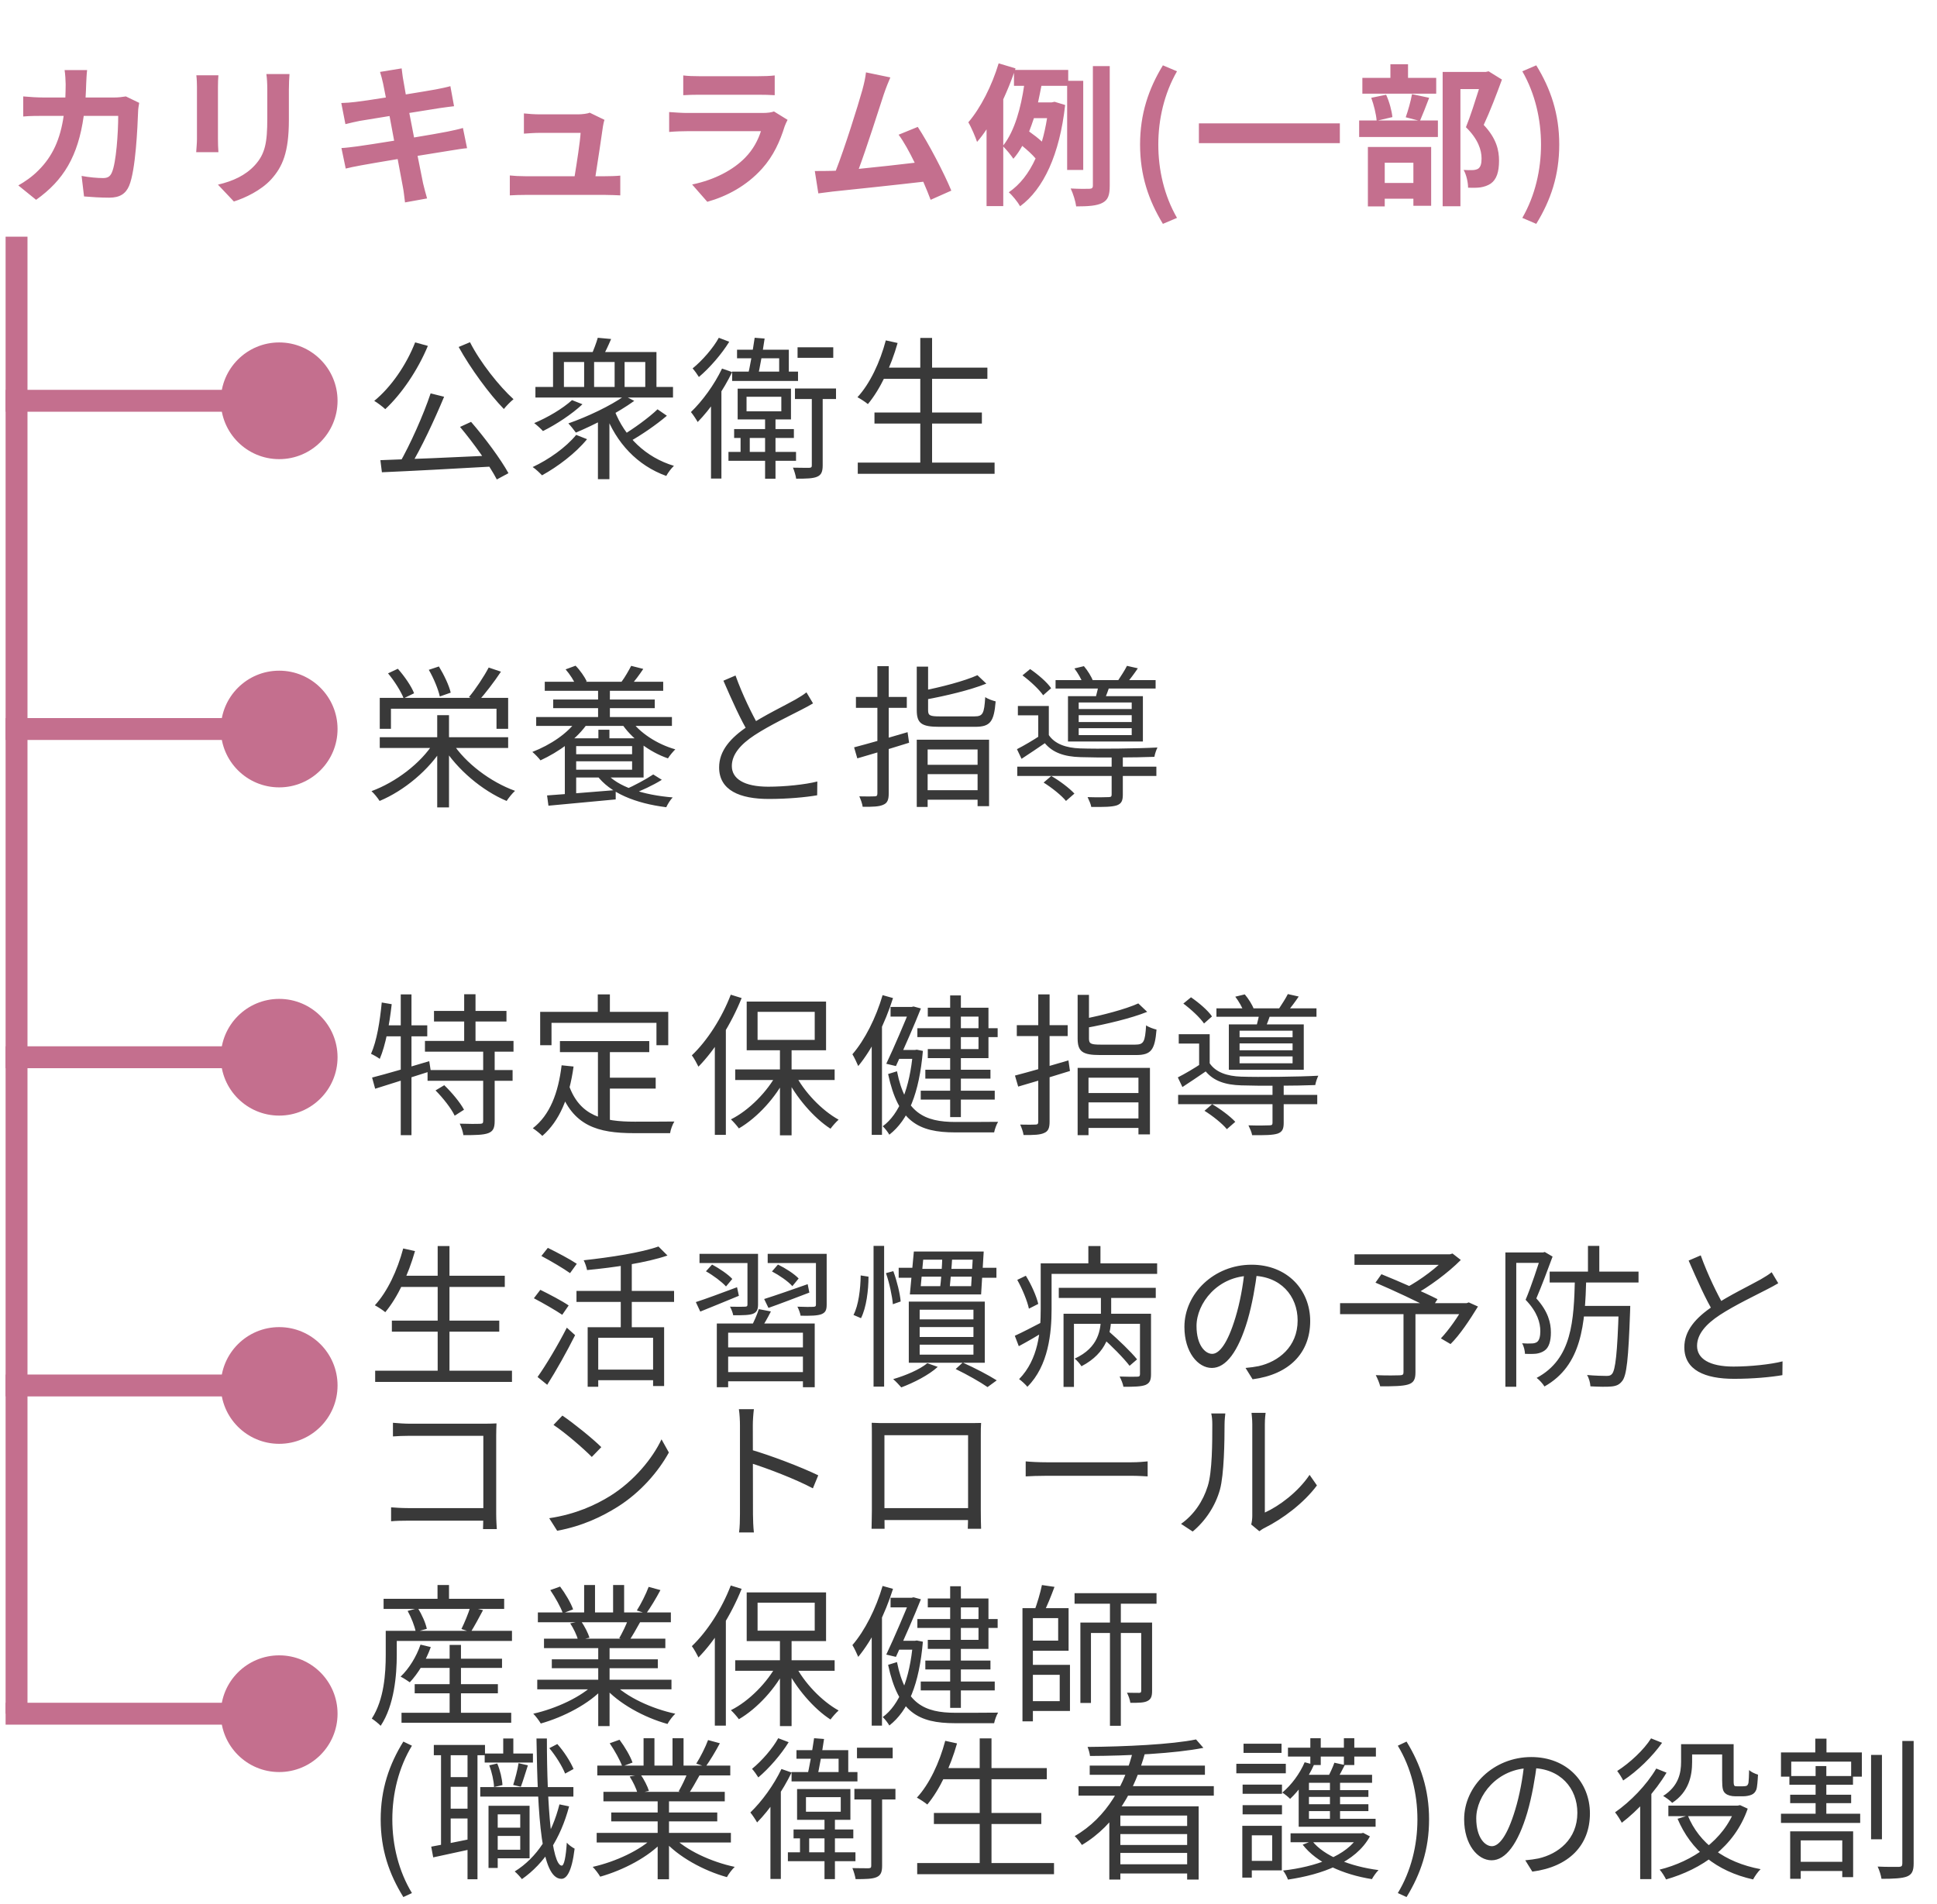
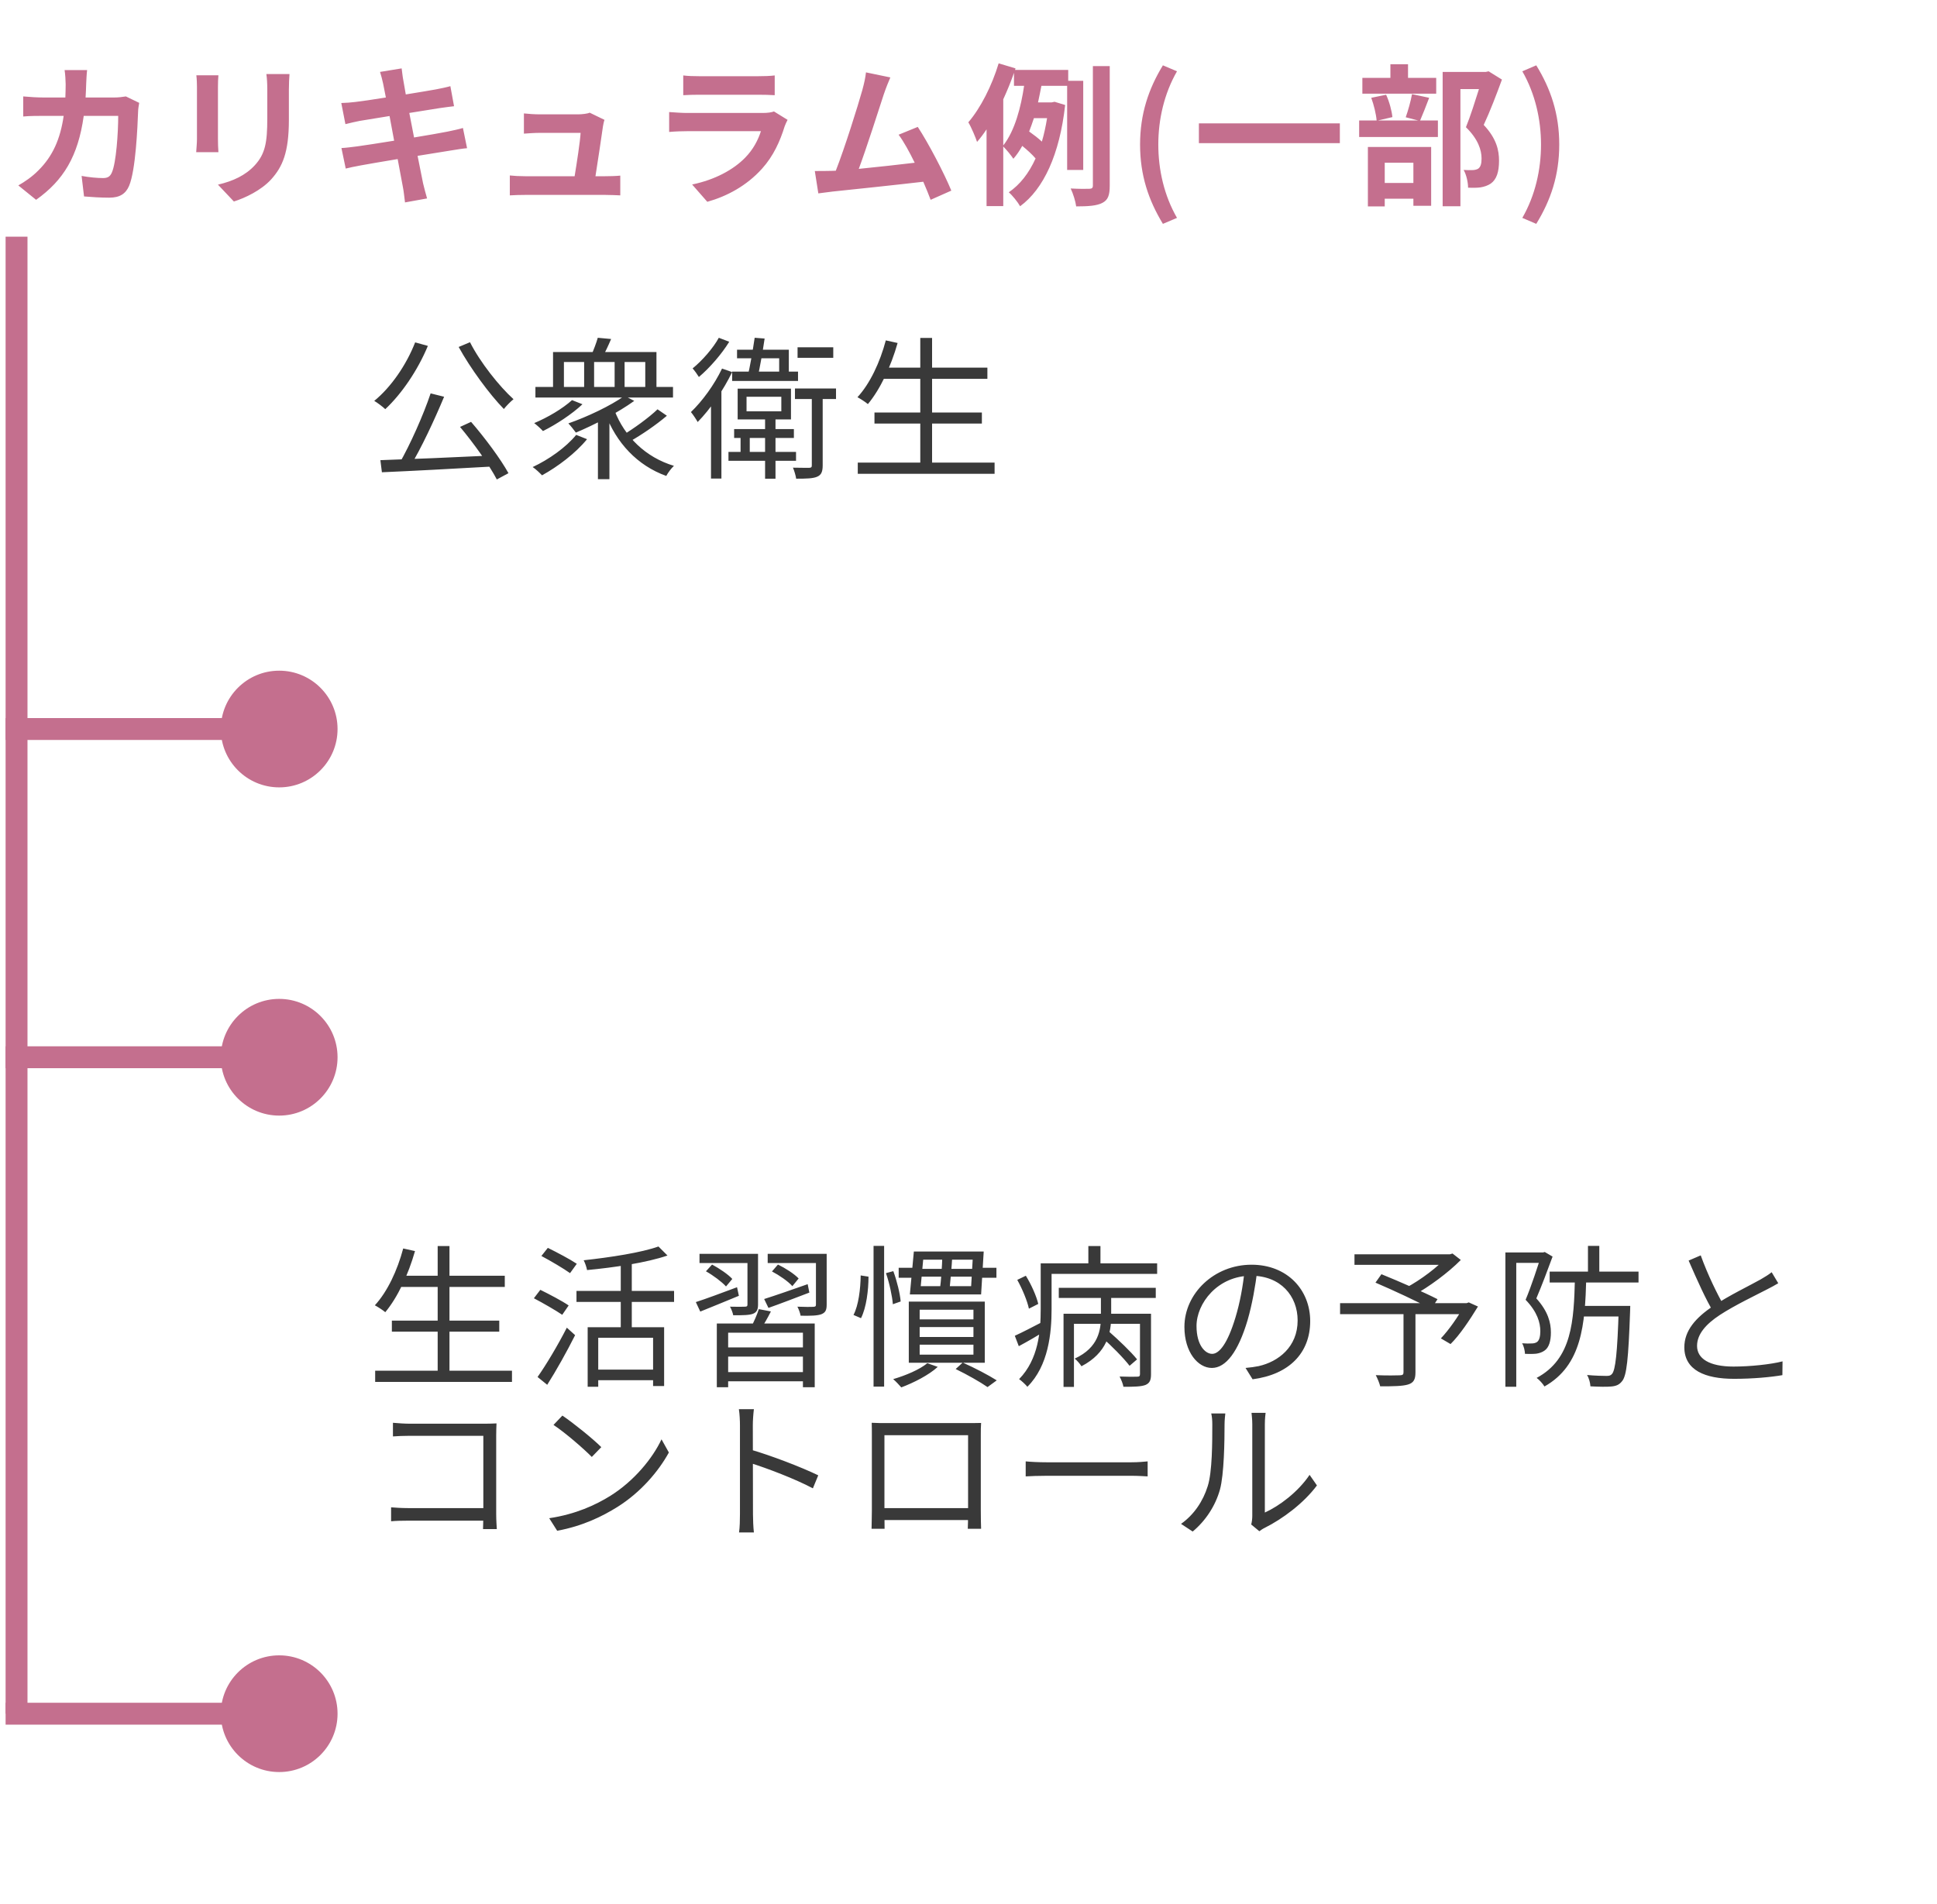
<svg xmlns="http://www.w3.org/2000/svg" width="177" height="174" viewBox="0 0 177 174" fill="none">
  <line x1="1.512" y1="21.633" x2="1.512" y2="156.633" stroke="#C46F8E" stroke-width="2" />
-   <path d="M20.178 36.633C20.178 39.578 22.566 41.966 25.512 41.966C28.457 41.966 30.845 39.578 30.845 36.633C30.845 33.687 28.457 31.299 25.512 31.299C22.566 31.299 20.178 33.687 20.178 36.633ZM0.512 37.633L25.512 37.633V35.633L0.512 35.633L0.512 37.633Z" fill="#C46F8E" />
  <path d="M20.178 66.633C20.178 69.578 22.566 71.966 25.512 71.966C28.457 71.966 30.845 69.578 30.845 66.633C30.845 63.687 28.457 61.3 25.512 61.3C22.566 61.3 20.178 63.687 20.178 66.633ZM0.512 67.633L25.512 67.633V65.633L0.512 65.633L0.512 67.633Z" fill="#C46F8E" />
  <path d="M20.178 96.633C20.178 99.578 22.566 101.966 25.512 101.966C28.457 101.966 30.845 99.578 30.845 96.633C30.845 93.687 28.457 91.299 25.512 91.299C22.566 91.299 20.178 93.687 20.178 96.633ZM0.512 97.633L25.512 97.633V95.633L0.512 95.633L0.512 97.633Z" fill="#C46F8E" />
-   <path d="M20.178 126.633C20.178 129.578 22.566 131.966 25.512 131.966C28.457 131.966 30.845 129.578 30.845 126.633C30.845 123.687 28.457 121.299 25.512 121.299C22.566 121.299 20.178 123.687 20.178 126.633ZM0.512 127.633L25.512 127.633V125.633L0.512 125.633L0.512 127.633Z" fill="#C46F8E" />
  <path d="M20.178 156.633C20.178 159.578 22.566 161.966 25.512 161.966C28.457 161.966 30.845 159.578 30.845 156.633C30.845 153.687 28.457 151.299 25.512 151.299C22.566 151.299 20.178 153.687 20.178 156.633ZM0.512 157.633H25.512V155.633H0.512L0.512 157.633Z" fill="#C46F8E" />
  <path d="M7.96 6.405C7.918 6.727 7.89 7.315 7.876 7.651C7.862 8.085 7.848 8.505 7.82 8.911H10.452C10.802 8.911 11.166 8.869 11.502 8.813L12.72 9.401C12.678 9.625 12.622 9.989 12.622 10.143C12.566 11.655 12.398 15.561 11.796 16.989C11.488 17.703 10.956 18.067 9.99 18.067C9.192 18.067 8.352 18.011 7.68 17.955L7.456 16.079C8.142 16.205 8.87 16.275 9.416 16.275C9.864 16.275 10.06 16.121 10.214 15.785C10.62 14.903 10.802 12.103 10.802 10.591H7.652C7.134 14.287 5.804 16.485 3.298 18.263L1.674 16.947C2.248 16.625 2.948 16.149 3.508 15.575C4.81 14.287 5.51 12.719 5.818 10.591H3.97C3.494 10.591 2.724 10.591 2.122 10.647V8.813C2.71 8.869 3.438 8.911 3.97 8.911H5.972C5.986 8.519 6 8.113 6 7.693C6 7.385 5.958 6.741 5.902 6.405H7.96ZM26.454 6.769C26.426 7.161 26.398 7.609 26.398 8.169V10.941C26.398 13.951 25.81 15.253 24.774 16.401C23.85 17.409 22.394 18.095 21.372 18.417L19.916 16.877C21.302 16.555 22.436 16.023 23.276 15.113C24.242 14.063 24.424 13.013 24.424 10.829V8.169C24.424 7.609 24.396 7.161 24.34 6.769H26.454ZM19.958 6.881C19.93 7.203 19.916 7.511 19.916 7.959V12.691C19.916 13.041 19.93 13.587 19.958 13.909H17.928C17.942 13.643 17.998 13.097 17.998 12.677V7.959C17.998 7.693 17.984 7.203 17.942 6.881H19.958ZM35.008 7.637C34.924 7.231 34.826 6.909 34.728 6.573L36.702 6.251C36.744 6.531 36.786 7.007 36.856 7.343C36.884 7.539 36.968 8.001 37.08 8.631C38.27 8.435 39.334 8.267 39.838 8.169C40.286 8.085 40.818 7.973 41.154 7.875L41.49 9.709C41.182 9.737 40.622 9.821 40.202 9.877C39.628 9.975 38.564 10.143 37.402 10.325C37.542 11.025 37.682 11.795 37.836 12.565C39.096 12.355 40.244 12.159 40.874 12.033C41.42 11.921 41.938 11.809 42.302 11.697L42.68 13.545C42.302 13.573 41.728 13.671 41.196 13.755C40.524 13.867 39.39 14.049 38.158 14.245C38.382 15.393 38.578 16.331 38.662 16.765C38.76 17.185 38.9 17.689 39.026 18.137L37.01 18.501C36.94 17.983 36.898 17.493 36.814 17.087C36.744 16.681 36.562 15.715 36.338 14.539C34.91 14.777 33.594 15.001 32.992 15.113C32.39 15.225 31.914 15.323 31.592 15.407L31.2 13.531C31.578 13.517 32.208 13.433 32.656 13.377C33.3 13.293 34.602 13.083 36.016 12.859C35.876 12.103 35.722 11.319 35.596 10.605C34.364 10.801 33.286 10.983 32.852 11.053C32.404 11.151 32.04 11.221 31.564 11.347L31.186 9.415C31.634 9.401 32.054 9.373 32.488 9.317C32.978 9.261 34.056 9.107 35.26 8.911C35.148 8.323 35.05 7.861 35.008 7.637ZM55.238 10.955C55.168 11.137 55.126 11.403 55.098 11.543C54.986 12.369 54.622 14.777 54.412 16.107H55.308C55.672 16.107 56.316 16.093 56.68 16.051V17.857C56.4 17.843 55.714 17.815 55.336 17.815H47.972C47.468 17.815 47.118 17.829 46.586 17.857V16.037C46.964 16.079 47.482 16.107 47.972 16.107H52.508C52.704 14.917 53.012 12.929 53.054 12.145H49.274C48.826 12.145 48.28 12.187 47.874 12.215V10.367C48.238 10.409 48.882 10.451 49.26 10.451H52.844C53.138 10.451 53.712 10.395 53.88 10.297L55.238 10.955ZM62.434 6.895C62.826 6.951 63.414 6.965 63.89 6.965H69.28C69.714 6.965 70.4 6.951 70.792 6.895V8.701C70.414 8.673 69.756 8.659 69.252 8.659H63.89C63.442 8.659 62.84 8.673 62.434 8.701V6.895ZM71.968 10.955C71.87 11.137 71.758 11.389 71.702 11.543C71.282 12.901 70.68 14.259 69.63 15.421C68.216 16.989 66.424 17.941 64.632 18.445L63.246 16.863C65.346 16.429 67.026 15.505 68.09 14.413C68.846 13.643 69.28 12.775 69.532 11.991H62.77C62.434 11.991 61.734 12.005 61.146 12.061V10.241C61.734 10.283 62.336 10.325 62.77 10.325H69.7C70.148 10.325 70.526 10.269 70.722 10.185L71.968 10.955ZM81.358 7.077C81.176 7.497 80.966 8.015 80.756 8.631C80.308 10.003 79.174 13.559 78.474 15.435C80.182 15.267 82.17 15.043 83.584 14.875C83.094 13.867 82.576 12.929 82.114 12.313L83.864 11.599C84.858 13.111 86.286 15.855 86.93 17.423L85.04 18.263C84.858 17.787 84.634 17.213 84.368 16.611C82.1 16.877 77.858 17.325 76.094 17.507C75.744 17.549 75.226 17.619 74.778 17.675L74.456 15.631C74.932 15.631 75.534 15.631 75.996 15.617C76.108 15.617 76.248 15.603 76.374 15.603C77.186 13.531 78.39 9.695 78.796 8.239C78.992 7.525 79.076 7.091 79.132 6.615L81.358 7.077ZM91.676 9.079V13.293C92.74 11.949 93.3 9.765 93.58 7.847H92.656V6.657C92.376 7.469 92.04 8.281 91.676 9.079ZM95.68 10.801H94.476C94.336 11.221 94.196 11.627 94.042 12.019C94.434 12.299 94.882 12.635 95.204 12.943C95.4 12.285 95.554 11.571 95.68 10.801ZM98.984 15.533H97.514V7.847H95.162C95.064 8.337 94.966 8.855 94.854 9.359H96.1L96.366 9.303L97.332 9.597C96.828 14.119 95.358 17.283 93.216 18.851C93.006 18.473 92.488 17.829 92.18 17.577C93.202 16.877 94.014 15.841 94.63 14.483C94.336 14.133 93.846 13.685 93.412 13.335C93.174 13.769 92.908 14.161 92.6 14.511C92.39 14.189 91.97 13.685 91.676 13.391V18.837H90.15V11.823C89.87 12.243 89.576 12.635 89.282 12.971C89.156 12.579 88.75 11.613 88.484 11.179C89.604 9.877 90.64 7.833 91.256 5.789L92.796 6.251L92.754 6.391H97.612V7.385H98.984V15.533ZM99.866 6.041H101.406V16.961C101.406 17.843 101.252 18.277 100.734 18.543C100.23 18.809 99.446 18.865 98.34 18.865C98.284 18.417 98.06 17.689 97.836 17.227C98.592 17.269 99.306 17.269 99.558 17.255C99.782 17.241 99.866 17.185 99.866 16.947V6.041ZM106.264 20.461C104.948 18.291 104.178 16.023 104.178 13.209C104.178 10.423 104.948 8.127 106.264 5.971L107.552 6.517C106.376 8.561 105.844 10.927 105.844 13.209C105.844 15.519 106.376 17.871 107.552 19.915L106.264 20.461ZM109.553 11.277H122.433V13.083H109.553V11.277ZM131.239 7.119V8.561H124.491V7.119H127.053V5.873H128.663V7.119H131.239ZM129.153 14.875H126.535V16.723H129.153V14.875ZM124.995 18.865V13.433H130.777V18.809H129.153V18.165H126.535V18.865H124.995ZM129.027 8.603L130.595 8.939C130.301 9.709 130.007 10.465 129.769 11.011H131.393V12.523H124.197V11.011H125.793C125.751 10.451 125.541 9.583 125.303 8.939L126.661 8.659C126.955 9.289 127.179 10.129 127.235 10.703L125.919 11.011H129.587L128.453 10.717C128.663 10.129 128.915 9.247 129.027 8.603ZM136.027 6.517L137.245 7.273C136.755 8.617 136.139 10.227 135.579 11.417C136.769 12.677 136.979 13.769 136.979 14.693C136.979 15.715 136.755 16.401 136.223 16.779C135.957 16.961 135.621 17.073 135.271 17.129C134.949 17.171 134.543 17.171 134.151 17.157C134.151 16.709 134.011 15.995 133.745 15.533C134.053 15.547 134.319 15.561 134.529 15.547C134.725 15.547 134.907 15.505 135.047 15.435C135.299 15.281 135.383 14.959 135.383 14.483C135.383 13.727 135.075 12.719 133.955 11.627C134.361 10.633 134.809 9.205 135.145 8.141H133.451V18.851H131.827V6.573H135.775L136.027 6.517ZM140.381 20.461L139.107 19.915C140.283 17.871 140.815 15.519 140.815 13.209C140.815 10.927 140.283 8.561 139.107 6.517L140.381 5.971C141.711 8.127 142.481 10.423 142.481 13.209C142.481 16.023 141.711 18.291 140.381 20.461Z" fill="#C46F8E" />
  <path d="M39.35 35.955L40.582 36.263C39.7 38.377 38.482 40.995 37.446 42.689L36.48 42.381C37.474 40.659 38.692 37.929 39.35 35.955ZM34.758 42.059C37.32 41.975 41.394 41.807 45.146 41.625L45.118 42.633C41.45 42.843 37.53 43.053 34.898 43.165L34.758 42.059ZM42.038 39.021L43.046 38.559C44.32 40.029 45.762 41.975 46.462 43.249L45.398 43.823C44.74 42.549 43.284 40.505 42.038 39.021ZM37.936 31.293L39.098 31.615C38.16 33.869 36.69 36.011 35.206 37.397C34.982 37.187 34.492 36.809 34.198 36.641C35.738 35.381 37.124 33.365 37.936 31.293ZM42.948 31.279C43.872 33.113 45.636 35.325 46.924 36.487C46.644 36.711 46.252 37.117 46.042 37.383C44.74 36.053 42.99 33.673 41.912 31.713L42.948 31.279ZM48.926 35.367H61.498V36.333H48.926V35.367ZM56.15 37.509C57.074 39.917 59.006 41.807 61.582 42.577C61.344 42.801 61.036 43.207 60.882 43.501C58.236 42.549 56.304 40.477 55.296 37.761L56.15 37.509ZM60.084 37.411L60.938 37.999C59.958 38.839 58.614 39.749 57.578 40.337L56.878 39.791C57.886 39.189 59.286 38.181 60.084 37.411ZM54.624 30.873L55.842 30.985C55.576 31.615 55.31 32.175 55.072 32.595L54.036 32.455C54.246 31.993 54.498 31.321 54.624 30.873ZM50.536 32.175H59.986V35.801H58.964V33.085H57.074V35.801H56.164V33.085H54.288V35.801H53.378V33.085H51.53V35.801H50.536V32.175ZM52.272 36.571L53.224 36.949C52.258 37.859 50.802 38.811 49.612 39.399C49.444 39.203 49.038 38.839 48.814 38.671C50.032 38.167 51.404 37.355 52.272 36.571ZM52.65 39.749L53.644 40.141C52.594 41.429 50.956 42.661 49.528 43.445C49.346 43.249 48.94 42.857 48.674 42.689C50.144 42.003 51.712 40.897 52.65 39.749ZM57.074 36.179L57.956 36.641C56.486 37.705 54.33 38.825 52.622 39.539C52.468 39.329 52.132 38.895 51.936 38.699C53.658 38.097 55.744 37.117 57.074 36.179ZM54.638 38.013L55.688 37.621V43.795H54.638V38.013ZM67.084 39.217H72.544V40.029H67.084V39.217ZM66.566 41.303H72.74V42.115H66.566V41.303ZM67.672 39.511H68.512V41.695H67.672V39.511ZM67.35 31.965H72.082V34.457H71.2V32.749H67.35V31.965ZM66.902 33.967H72.922V34.821H66.902V33.967ZM68.96 30.873L69.87 30.943C69.702 32.105 69.436 33.575 69.24 34.471H68.302C68.54 33.519 68.792 32.007 68.96 30.873ZM68.218 36.263V37.593H71.396V36.263H68.218ZM67.406 35.521H72.278V38.335H67.406V35.521ZM69.912 38.195H70.864V43.753H69.912V38.195ZM72.88 31.741H76.142V32.707H72.88V31.741ZM72.642 35.507H76.394V36.473H72.642V35.507ZM74.182 35.913H75.176V42.521C75.176 43.095 75.064 43.403 74.672 43.571C74.294 43.739 73.678 43.753 72.754 43.753C72.712 43.473 72.586 43.039 72.46 42.745C73.16 42.759 73.762 42.759 73.944 42.759C74.14 42.745 74.182 42.703 74.182 42.521V35.913ZM65.684 30.873L66.636 31.237C65.95 32.357 64.858 33.617 63.864 34.457C63.738 34.247 63.458 33.855 63.29 33.673C64.186 32.945 65.18 31.797 65.684 30.873ZM65.978 33.687L66.902 34.009C66.104 35.661 64.886 37.425 63.752 38.573C63.64 38.363 63.318 37.873 63.136 37.663C64.186 36.655 65.278 35.157 65.978 33.687ZM64.97 36.235L65.922 35.269V35.297V43.739H64.97V36.235ZM80.524 33.603H90.226V34.625H80.524V33.603ZM79.908 37.705H89.722V38.713H79.908V37.705ZM78.382 42.283H90.884V43.305H78.382V42.283ZM84.094 30.887H85.172V42.801H84.094V30.887ZM80.944 31.111L82.022 31.349C81.406 33.519 80.426 35.591 79.306 36.935C79.096 36.753 78.62 36.445 78.354 36.305C79.502 35.059 80.412 33.113 80.944 31.111Z" fill="#393939" />
-   <path d="M34.702 67.383H46.434V68.363H34.702V67.383ZM39.952 65.367H41.03V73.795H39.952V65.367ZM39.63 67.887L40.512 68.251C39.21 70.379 36.928 72.269 34.688 73.207C34.52 72.941 34.198 72.535 33.946 72.311C36.158 71.499 38.454 69.763 39.63 67.887ZM41.338 67.887C42.528 69.749 44.838 71.485 47.064 72.283C46.812 72.507 46.476 72.927 46.294 73.207C44.068 72.269 41.772 70.337 40.47 68.237L41.338 67.887ZM34.702 63.785H46.434V66.613H45.37V64.779H35.724V66.613H34.702V63.785ZM44.656 61.013L45.776 61.391C45.146 62.343 44.334 63.393 43.718 64.079L42.85 63.715C43.452 63.001 44.222 61.839 44.656 61.013ZM35.458 61.545L36.354 61.125C36.956 61.797 37.6 62.735 37.838 63.365L36.886 63.827C36.648 63.211 36.046 62.245 35.458 61.545ZM39.182 61.223L40.106 60.915C40.568 61.671 41.044 62.665 41.184 63.309L40.19 63.659C40.05 63.015 39.63 61.979 39.182 61.223ZM49.78 62.315H60.602V63.141H49.78V62.315ZM50.55 63.939H59.832V64.723H50.55V63.939ZM48.996 65.535H61.4V66.347H48.996V65.535ZM52.188 68.937H58.068V69.581H52.188V68.937ZM54.652 62.707H55.73V65.941H54.652V62.707ZM54.68 66.697H55.688V67.943H54.68V66.697ZM51.684 61.181L52.594 60.845C53.014 61.265 53.42 61.867 53.616 62.273L52.636 62.679C52.482 62.259 52.076 61.629 51.684 61.181ZM57.676 60.859L58.782 61.139C58.418 61.685 58.012 62.231 57.676 62.595L56.794 62.315C57.102 61.909 57.466 61.265 57.676 60.859ZM57.606 65.759C58.418 66.963 60.056 68.027 61.708 68.489C61.498 68.699 61.19 69.063 61.036 69.315C59.356 68.741 57.676 67.481 56.766 66.067L57.606 65.759ZM55.338 70.603C56.43 71.919 58.768 72.661 61.47 72.885C61.26 73.095 61.008 73.501 60.882 73.781C58.082 73.431 55.73 72.493 54.512 70.827L55.338 70.603ZM52.3 67.481H58.81V71.065H52.3V70.351H57.76V68.195H52.3V67.481ZM51.614 67.481H52.65V72.983H51.614V67.481ZM49.99 72.703C51.53 72.591 53.938 72.409 56.262 72.213V73.067C54.05 73.277 51.74 73.487 50.116 73.641L49.99 72.703ZM59.692 70.785L60.476 71.275C59.65 71.793 58.572 72.283 57.718 72.605L57.116 72.171C57.928 71.821 59.048 71.219 59.692 70.785ZM52.762 65.759L53.728 66.053C52.748 67.537 51.026 68.741 49.388 69.497C49.248 69.301 48.884 68.923 48.646 68.727C50.298 68.083 51.894 67.033 52.762 65.759ZM74.294 64.289C73.986 64.471 73.636 64.667 73.216 64.877C72.278 65.367 70.332 66.291 68.96 67.187C67.658 68.041 66.874 68.965 66.874 70.015C66.874 71.177 67.994 71.905 70.206 71.905C71.718 71.905 73.594 71.709 74.686 71.429L74.672 72.689C73.622 72.871 71.998 73.025 70.248 73.025C67.616 73.025 65.712 72.241 65.712 70.141C65.712 68.629 66.734 67.439 68.386 66.347C69.814 65.395 71.774 64.457 72.684 63.939C73.09 63.701 73.398 63.519 73.692 63.281L74.294 64.289ZM67.21 61.741C67.854 63.533 68.722 65.283 69.366 66.417L68.414 66.991C67.7 65.843 66.86 63.953 66.104 62.217L67.21 61.741ZM83.772 60.929H84.808V64.919C84.808 65.395 84.976 65.479 85.886 65.479C86.32 65.479 88.476 65.479 89.036 65.479C89.82 65.479 89.932 65.227 90.03 63.715C90.254 63.883 90.702 64.037 90.982 64.107C90.828 65.969 90.492 66.431 89.106 66.431C88.742 66.431 86.18 66.431 85.83 66.431C84.22 66.431 83.772 66.123 83.772 64.905V60.929ZM89.316 61.713L90.128 62.483C88.63 63.085 86.418 63.603 84.528 63.953C84.472 63.715 84.318 63.365 84.192 63.155C86.012 62.805 88.14 62.245 89.316 61.713ZM83.772 67.607H90.38V73.683H89.33V68.503H84.766V73.753H83.772V67.607ZM84.29 69.903H89.708V70.757H84.29V69.903ZM84.262 72.227H89.736V73.095H84.262V72.227ZM78.046 68.307C79.278 67.985 81.154 67.453 82.932 66.921L83.072 67.887C81.42 68.405 79.67 68.937 78.34 69.315L78.046 68.307ZM78.214 63.701H82.862V64.695H78.214V63.701ZM80.174 60.887H81.21V72.521C81.21 73.109 81.084 73.403 80.706 73.557C80.342 73.725 79.768 73.753 78.83 73.739C78.802 73.487 78.648 73.053 78.522 72.787C79.152 72.801 79.74 72.801 79.908 72.787C80.104 72.787 80.174 72.731 80.174 72.521V60.887ZM92.956 70.071H105.668V70.925H92.956V70.071ZM96.456 62.161H105.598V62.931H96.456V62.161ZM101.58 69.105H102.602V72.633C102.602 73.193 102.476 73.459 102.042 73.613C101.594 73.753 100.88 73.767 99.718 73.753C99.676 73.487 99.508 73.123 99.382 72.857C100.264 72.885 101.062 72.871 101.286 72.857C101.524 72.857 101.58 72.801 101.58 72.619V69.105ZM95.364 71.527L96.064 70.925C96.82 71.359 97.73 72.045 98.178 72.535L97.408 73.207C97.002 72.703 96.106 71.989 95.364 71.527ZM93.432 61.727L94.132 61.153C94.846 61.643 95.686 62.357 96.05 62.903L95.322 63.547C94.958 63.015 94.132 62.245 93.432 61.727ZM98.178 61.097L99.046 60.887C99.382 61.279 99.732 61.839 99.872 62.231L98.962 62.483C98.822 62.091 98.5 61.517 98.178 61.097ZM98.57 65.367V65.997H103.414V65.367H98.57ZM98.57 66.557V67.187H103.414V66.557H98.57ZM98.57 64.205V64.807H103.414V64.205H98.57ZM97.59 63.631H104.436V67.775H97.59V63.631ZM95.84 64.527V67.551H94.874V65.381H93.012V64.527H95.84ZM100.418 62.427L101.454 62.539C101.272 63.071 101.09 63.575 100.936 63.939L100.11 63.799C100.222 63.393 100.362 62.805 100.418 62.427ZM102.98 60.859L103.974 61.083C103.638 61.587 103.274 62.063 102.966 62.427L102.154 62.217C102.42 61.811 102.798 61.237 102.98 60.859ZM95.84 67.187C96.386 67.999 97.422 68.363 98.71 68.405C100.334 68.461 103.974 68.419 105.766 68.321C105.668 68.517 105.528 68.909 105.486 69.175C103.792 69.245 100.376 69.259 98.738 69.203C97.254 69.161 96.204 68.797 95.476 67.929C94.79 68.405 94.09 68.867 93.348 69.357L92.928 68.475C93.586 68.139 94.398 67.663 95.112 67.187H95.84Z" fill="#393939" />
-   <path d="M39.658 92.399H46.28V93.365H39.658V92.399ZM38.832 95.143H46.924V96.123H38.832V95.143ZM39.07 97.803H46.84V98.783H39.07V97.803ZM42.416 90.873H43.452V95.661H42.416V90.873ZM44.152 95.983H45.202V102.465C45.202 103.095 45.062 103.403 44.614 103.571C44.166 103.739 43.424 103.753 42.346 103.753C42.304 103.459 42.164 103.011 42.01 102.703C42.85 102.731 43.62 102.731 43.872 102.717C44.096 102.703 44.152 102.661 44.152 102.451V95.983ZM39.798 99.665L40.596 99.189C41.282 99.847 42.052 100.771 42.402 101.429L41.548 101.975C41.24 101.317 40.484 100.351 39.798 99.665ZM34.002 98.489C35.318 98.153 37.32 97.565 39.224 96.991L39.364 97.901C37.586 98.475 35.696 99.063 34.282 99.511L34.002 98.489ZM36.62 90.887H37.6V103.753H36.62V90.887ZM34.884 91.629L35.794 91.783C35.584 93.645 35.234 95.535 34.702 96.781C34.534 96.655 34.128 96.417 33.904 96.319C34.436 95.129 34.716 93.351 34.884 91.629ZM34.968 93.715H39.042V94.723H34.8L34.968 93.715ZM51.166 95.157H59.328V96.165H51.166V95.157ZM55.198 98.503H59.916V99.497H55.198V98.503ZM54.638 95.675H55.73V102.759L54.638 102.619V95.675ZM51.32 97.369L52.412 97.481C52.02 100.309 51.138 102.451 49.556 103.823C49.388 103.641 48.94 103.277 48.688 103.123C50.256 101.905 51.012 99.903 51.32 97.369ZM51.978 99.175C52.972 102.031 55.156 102.521 57.998 102.521C58.516 102.521 60.938 102.521 61.624 102.507C61.456 102.759 61.274 103.263 61.232 103.571H57.942C54.61 103.571 52.328 102.913 51.124 99.497L51.978 99.175ZM54.624 90.887H55.73V93.155H54.624V90.887ZM49.36 92.483H61.064V95.535H59.986V93.491H50.396V95.535H49.36V92.483ZM71.27 95.689H72.334V103.767H71.27V95.689ZM67.182 97.747H76.268V98.713H67.182V97.747ZM72.628 98.125C73.468 99.805 75.106 101.499 76.632 102.339C76.408 102.535 76.072 102.913 75.89 103.165C74.364 102.185 72.74 100.295 71.816 98.433L72.628 98.125ZM71.032 98.055L71.858 98.363C70.92 100.295 69.184 102.171 67.518 103.137C67.336 102.885 67.014 102.521 66.79 102.311C68.428 101.499 70.15 99.763 71.032 98.055ZM69.226 92.483V95.045H74.448V92.483H69.226ZM68.232 91.545H75.484V95.997H68.232V91.545ZM66.776 90.915L67.77 91.223C66.818 93.589 65.348 95.941 63.822 97.495C63.71 97.257 63.416 96.711 63.22 96.459C64.62 95.129 65.964 93.043 66.776 90.915ZM65.32 94.527L66.314 93.533L66.328 93.547V103.725H65.32V94.527ZM86.824 90.985H87.804V102.101H86.824V90.985ZM83.828 93.981H91.164V94.793H83.828V93.981ZM84.136 99.693H90.898V100.505H84.136V99.693ZM84.556 97.775H90.506V98.587H84.556V97.775ZM81.378 92.035H83.408V92.917H81.378V92.035ZM81.91 95.969H83.702V96.781H81.91V95.969ZM83.184 92.035H83.31L83.478 91.993L84.15 92.175C83.576 93.631 82.624 95.801 81.868 97.439L80.986 97.229C81.756 95.605 82.722 93.309 83.184 92.161V92.035ZM83.422 95.969H83.604L83.772 95.941L84.332 96.053C83.996 99.931 83.002 102.353 81.266 103.711C81.14 103.487 80.874 103.137 80.664 102.941C82.176 101.835 83.142 99.469 83.422 96.137V95.969ZM81.966 97.915C82.722 101.709 84.458 102.549 87.314 102.549C87.762 102.549 90.604 102.549 91.206 102.535C91.052 102.773 90.898 103.221 90.842 103.501H87.272C83.926 103.501 82.078 102.507 81.154 98.167L81.966 97.915ZM84.78 92.105H90.324V96.711H84.78V95.885H89.414V92.917H84.78V92.105ZM80.65 90.957L81.602 91.223C80.874 93.533 79.712 95.885 78.424 97.439C78.326 97.201 78.06 96.627 77.892 96.361C79.04 95.031 80.048 93.015 80.65 90.957ZM79.656 94.499L80.58 93.575L80.594 93.589V103.725H79.656V94.499ZM98.472 90.929H99.508V94.919C99.508 95.395 99.676 95.479 100.586 95.479C101.02 95.479 103.176 95.479 103.736 95.479C104.52 95.479 104.632 95.227 104.73 93.715C104.954 93.883 105.402 94.037 105.682 94.107C105.528 95.969 105.192 96.431 103.806 96.431C103.442 96.431 100.88 96.431 100.53 96.431C98.92 96.431 98.472 96.123 98.472 94.905V90.929ZM104.016 91.713L104.828 92.483C103.33 93.085 101.118 93.603 99.228 93.953C99.172 93.715 99.018 93.365 98.892 93.155C100.712 92.805 102.84 92.245 104.016 91.713ZM98.472 97.607H105.08V103.683H104.03V98.503H99.466V103.753H98.472V97.607ZM98.99 99.903H104.408V100.757H98.99V99.903ZM98.962 102.227H104.436V103.095H98.962V102.227ZM92.746 98.307C93.978 97.985 95.854 97.453 97.632 96.921L97.772 97.887C96.12 98.405 94.37 98.937 93.04 99.315L92.746 98.307ZM92.914 93.701H97.562V94.695H92.914V93.701ZM94.874 90.887H95.91V102.521C95.91 103.109 95.784 103.403 95.406 103.557C95.042 103.725 94.468 103.753 93.53 103.739C93.502 103.487 93.348 103.053 93.222 102.787C93.852 102.801 94.44 102.801 94.608 102.787C94.804 102.787 94.874 102.731 94.874 102.521V90.887ZM107.656 100.071H120.368V100.925H107.656V100.071ZM111.156 92.161H120.298V92.931H111.156V92.161ZM116.28 99.105H117.302V102.633C117.302 103.193 117.176 103.459 116.742 103.613C116.294 103.753 115.58 103.767 114.418 103.753C114.376 103.487 114.208 103.123 114.082 102.857C114.964 102.885 115.762 102.871 115.986 102.857C116.224 102.857 116.28 102.801 116.28 102.619V99.105ZM110.064 101.527L110.764 100.925C111.52 101.359 112.43 102.045 112.878 102.535L112.108 103.207C111.702 102.703 110.806 101.989 110.064 101.527ZM108.132 91.727L108.832 91.153C109.546 91.643 110.386 92.357 110.75 92.903L110.022 93.547C109.658 93.015 108.832 92.245 108.132 91.727ZM112.878 91.097L113.746 90.887C114.082 91.279 114.432 91.839 114.572 92.231L113.662 92.483C113.522 92.091 113.2 91.517 112.878 91.097ZM113.27 95.367V95.997H118.114V95.367H113.27ZM113.27 96.557V97.187H118.114V96.557H113.27ZM113.27 94.205V94.807H118.114V94.205H113.27ZM112.29 93.631H119.136V97.775H112.29V93.631ZM110.54 94.527V97.551H109.574V95.381H107.712V94.527H110.54ZM115.118 92.427L116.154 92.539C115.972 93.071 115.79 93.575 115.636 93.939L114.81 93.799C114.922 93.393 115.062 92.805 115.118 92.427ZM117.68 90.859L118.674 91.083C118.338 91.587 117.974 92.063 117.666 92.427L116.854 92.217C117.12 91.811 117.498 91.237 117.68 90.859ZM110.54 97.187C111.086 97.999 112.122 98.363 113.41 98.405C115.034 98.461 118.674 98.419 120.466 98.321C120.368 98.517 120.228 98.909 120.186 99.175C118.492 99.245 115.076 99.259 113.438 99.203C111.954 99.161 110.904 98.797 110.176 97.929C109.49 98.405 108.79 98.867 108.048 99.357L107.628 98.475C108.286 98.139 109.098 97.663 109.812 97.187H110.54Z" fill="#393939" />
  <path d="M36.424 116.603H46.126V117.625H36.424V116.603ZM35.808 120.705H45.622V121.713H35.808V120.705ZM34.282 125.283H46.784V126.305H34.282V125.283ZM39.994 113.887H41.072V125.801H39.994V113.887ZM36.844 114.111L37.922 114.349C37.306 116.519 36.326 118.591 35.206 119.935C34.996 119.753 34.52 119.445 34.254 119.305C35.402 118.059 36.312 116.113 36.844 114.111ZM53.7 121.307H60.686V126.683H59.678V122.273H54.666V126.753H53.7V121.307ZM60.168 113.929L60.994 114.755C59.076 115.413 56.15 115.847 53.644 116.085C53.602 115.833 53.462 115.427 53.336 115.189C55.772 114.923 58.614 114.489 60.168 113.929ZM56.724 115.147H57.732V121.867H56.724V115.147ZM52.678 117.989H61.596V118.997H52.678V117.989ZM54.358 125.185H60.14V126.151H54.358V125.185ZM49.472 114.797L50.06 114.055C50.914 114.475 52.104 115.105 52.706 115.511L52.09 116.365C51.502 115.945 50.34 115.259 49.472 114.797ZM48.786 118.661L49.374 117.891C50.2 118.297 51.376 118.913 51.964 119.319L51.376 120.173C50.802 119.781 49.64 119.109 48.786 118.661ZM49.122 125.857C49.878 124.793 50.984 122.945 51.796 121.349L52.552 122.035C51.81 123.519 50.83 125.269 50.004 126.571L49.122 125.857ZM65.502 120.971H74.448V126.795H73.37V121.811H66.538V126.795H65.502V120.971ZM66.048 123.155H73.706V123.995H66.048V123.155ZM66.09 125.409H73.706V126.249H66.09V125.409ZM69.338 119.655L70.444 119.865C70.136 120.481 69.772 121.111 69.478 121.531L68.624 121.307C68.89 120.831 69.198 120.117 69.338 119.655ZM63.92 114.601H68.582V115.441H63.92V114.601ZM68.302 114.601H69.268V119.235C69.268 119.697 69.156 119.935 68.82 120.075C68.456 120.215 67.896 120.215 67 120.215C66.958 119.977 66.832 119.655 66.706 119.431C67.35 119.445 67.91 119.445 68.078 119.431C68.26 119.431 68.302 119.375 68.302 119.235V114.601ZM70.15 114.601H75.036V115.441H70.15V114.601ZM74.56 114.601H75.54V119.235C75.54 119.725 75.442 119.963 75.064 120.117C74.7 120.257 74.098 120.271 73.16 120.257C73.118 120.019 72.992 119.669 72.866 119.431C73.524 119.459 74.14 119.459 74.322 119.445C74.504 119.431 74.56 119.403 74.56 119.235V114.601ZM69.828 118.731C70.85 118.409 72.334 117.891 73.804 117.373L73.958 118.143C72.67 118.633 71.298 119.165 70.22 119.543L69.828 118.731ZM70.542 116.211L71.088 115.581C71.76 115.903 72.586 116.435 72.978 116.855L72.404 117.555C72.026 117.121 71.214 116.561 70.542 116.211ZM63.584 119.011C64.55 118.703 65.95 118.171 67.35 117.653L67.518 118.437C66.286 118.941 65.012 119.473 63.99 119.879L63.584 119.011ZM64.508 116.197L65.068 115.581C65.726 115.931 66.538 116.477 66.916 116.897L66.342 117.583C65.964 117.163 65.18 116.575 64.508 116.197ZM84.038 121.293V122.203H88.952V121.293H84.038ZM84.038 122.903V123.813H88.952V122.903H84.038ZM84.038 119.711V120.593H88.952V119.711H84.038ZM83.044 118.969H89.988V124.555H83.044V118.969ZM87.328 125.129L87.972 124.541C89.106 125.045 90.324 125.689 91.08 126.165L90.24 126.781C89.554 126.305 88.392 125.647 87.328 125.129ZM84.36 115.133L84.136 117.555H88.742L88.882 115.133H84.36ZM83.506 114.391H89.89L89.652 118.311H83.142L83.506 114.391ZM86.11 114.783H87.02C86.964 115.805 86.852 117.065 86.768 117.849H85.886C85.998 117.037 86.082 115.777 86.11 114.783ZM84.738 124.597L85.69 124.933C84.864 125.689 83.506 126.375 82.358 126.809C82.19 126.613 81.84 126.235 81.616 126.053C82.764 125.717 84.024 125.185 84.738 124.597ZM82.12 115.875H83.884V115.973H89.134V115.875H91.052V116.785H89.134V116.687H83.884V116.785H82.12V115.875ZM79.824 113.873H80.79V126.739H79.824V113.873ZM78.648 116.575L79.362 116.687C79.362 117.919 79.166 119.529 78.676 120.481L77.99 120.187C78.452 119.319 78.634 117.793 78.648 116.575ZM80.958 116.365L81.63 116.183C81.966 117.093 82.246 118.255 82.302 118.955L81.588 119.207C81.532 118.493 81.28 117.289 80.958 116.365ZM96.75 117.709H105.612V118.633H96.75V117.709ZM100.642 122.189L101.3 121.671C102.196 122.455 103.344 123.547 103.904 124.247L103.218 124.835C102.686 124.135 101.552 122.987 100.642 122.189ZM97.184 120.075H104.562V120.999H98.136V126.767H97.184V120.075ZM104.17 120.075H105.178V125.605C105.178 126.137 105.066 126.417 104.674 126.585C104.282 126.739 103.638 126.753 102.658 126.753C102.616 126.487 102.448 126.081 102.308 125.815C103.064 125.843 103.722 125.843 103.918 125.829C104.114 125.829 104.17 125.773 104.17 125.591V120.075ZM100.6 118.031H101.538V120.299C101.538 121.783 101.188 123.645 98.822 124.877C98.696 124.667 98.416 124.345 98.206 124.177C100.404 123.169 100.6 121.517 100.6 120.313V118.031ZM95.672 115.469H105.738V116.435H95.672V115.469ZM95.098 115.469H96.092V119.655C96.092 121.825 95.812 124.835 93.88 126.753C93.726 126.557 93.334 126.193 93.124 126.053C94.902 124.233 95.098 121.657 95.098 119.641V115.469ZM99.452 113.887H100.558V116.113H99.452V113.887ZM92.956 116.981L93.74 116.603C94.244 117.415 94.72 118.493 94.874 119.179L94.02 119.613C93.88 118.927 93.418 117.807 92.956 116.981ZM92.732 122.091C93.404 121.783 94.356 121.293 95.322 120.789L95.574 121.615C94.748 122.119 93.88 122.623 93.096 123.043L92.732 122.091ZM114.894 116.085C114.712 117.541 114.432 119.179 113.998 120.677C113.144 123.547 112.024 125.031 110.736 125.031C109.476 125.031 108.23 123.603 108.23 121.279C108.23 118.241 110.932 115.595 114.362 115.595C117.638 115.595 119.724 117.905 119.724 120.747C119.724 123.673 117.792 125.633 114.46 126.067L113.816 125.031C114.264 124.989 114.684 124.933 115.02 124.863C116.812 124.457 118.576 123.113 118.576 120.691C118.576 118.451 117.022 116.603 114.334 116.603C111.254 116.603 109.336 119.137 109.336 121.195C109.336 122.959 110.134 123.743 110.764 123.743C111.422 123.743 112.178 122.791 112.892 120.425C113.298 119.095 113.592 117.513 113.732 116.057L114.894 116.085ZM128.25 119.879H129.342V125.451C129.342 126.081 129.174 126.389 128.67 126.543C128.166 126.697 127.354 126.711 126.122 126.711C126.052 126.417 125.87 125.983 125.716 125.689C126.696 125.731 127.648 125.717 127.928 125.703C128.18 125.689 128.25 125.633 128.25 125.423V119.879ZM123.77 114.643H132.604V115.609H123.77V114.643ZM132.212 114.643H132.492L132.73 114.573L133.486 115.161C132.324 116.337 130.588 117.611 129.146 118.409C129.006 118.185 128.684 117.863 128.488 117.695C129.79 117.009 131.428 115.777 132.212 114.867V114.643ZM122.454 119.109H134.172V120.117H122.454V119.109ZM125.688 117.233L126.234 116.463C127.858 117.121 130.154 118.129 131.358 118.745L130.784 119.641C129.636 119.011 127.354 117.947 125.688 117.233ZM133.808 119.109H134.018L134.214 119.039L135.054 119.417C134.298 120.649 133.402 122.007 132.548 122.847L131.666 122.329C132.38 121.573 133.248 120.355 133.808 119.305V119.109ZM141.606 116.225H149.726V117.219H141.606V116.225ZM144.392 119.361H148.284V120.327H144.392V119.361ZM145.106 113.873H146.142V116.603H145.106V113.873ZM147.92 119.361H148.97C148.97 119.361 148.956 119.697 148.956 119.851C148.802 124.191 148.648 125.759 148.214 126.249C147.962 126.571 147.682 126.683 147.248 126.725C146.842 126.767 146.086 126.753 145.33 126.711C145.316 126.403 145.204 125.969 145.022 125.675C145.778 125.745 146.506 125.759 146.786 125.759C147.038 125.759 147.178 125.731 147.304 125.577C147.612 125.227 147.794 123.715 147.92 119.557V119.361ZM143.916 116.785H144.952C144.84 121.041 144.56 124.793 141.13 126.725C140.99 126.487 140.668 126.123 140.416 125.941C143.664 124.205 143.818 120.733 143.916 116.785ZM137.56 114.475H141.116V115.427H138.554V126.753H137.56V114.475ZM140.822 114.475H141.004L141.158 114.433L141.872 114.853C141.438 116.043 140.878 117.527 140.388 118.675C141.466 119.865 141.718 120.901 141.718 121.783C141.718 122.553 141.55 123.169 141.13 123.449C140.934 123.589 140.668 123.687 140.374 123.729C140.08 123.757 139.688 123.757 139.352 123.743C139.338 123.463 139.254 123.043 139.086 122.777C139.436 122.805 139.73 122.805 139.968 122.791C140.15 122.791 140.318 122.749 140.444 122.665C140.668 122.511 140.752 122.119 140.752 121.671C140.752 120.901 140.486 119.921 139.408 118.801C139.954 117.499 140.514 115.749 140.822 114.783V114.475ZM162.494 117.289C162.186 117.471 161.836 117.667 161.416 117.877C160.478 118.367 158.532 119.291 157.16 120.187C155.858 121.041 155.074 121.965 155.074 123.015C155.074 124.177 156.194 124.905 158.406 124.905C159.918 124.905 161.794 124.709 162.886 124.429L162.872 125.689C161.822 125.871 160.198 126.025 158.448 126.025C155.816 126.025 153.912 125.241 153.912 123.141C153.912 121.629 154.934 120.439 156.586 119.347C158.014 118.395 159.974 117.457 160.884 116.939C161.29 116.701 161.598 116.519 161.892 116.281L162.494 117.289ZM155.41 114.741C156.054 116.533 156.922 118.283 157.566 119.417L156.614 119.991C155.9 118.843 155.06 116.953 154.304 115.217L155.41 114.741ZM35.906 130.043C36.382 130.085 36.984 130.127 37.446 130.127H44.334C44.684 130.127 45.09 130.113 45.37 130.099C45.356 130.407 45.342 130.855 45.342 131.177V138.415C45.342 138.919 45.384 139.549 45.398 139.759H44.138C44.138 139.549 44.166 139.031 44.166 138.527V131.233H37.446C36.928 131.233 36.242 131.261 35.906 131.289V130.043ZM35.738 137.771C36.088 137.799 36.704 137.841 37.278 137.841H44.796V138.989H37.32C36.746 138.989 36.116 139.003 35.738 139.045V137.771ZM51.39 129.385C52.37 130.043 54.176 131.499 54.946 132.269L54.078 133.165C53.364 132.437 51.628 130.925 50.578 130.239L51.39 129.385ZM50.186 138.765C52.622 138.401 54.442 137.547 55.772 136.721C57.942 135.363 59.636 133.291 60.448 131.555L61.12 132.759C60.168 134.495 58.544 136.399 56.43 137.729C55.016 138.611 53.252 139.479 50.914 139.913L50.186 138.765ZM67.616 138.401C67.616 137.617 67.616 131.429 67.616 130.267C67.616 129.861 67.588 129.245 67.518 128.797H68.89C68.834 129.231 68.792 129.833 68.792 130.267C68.792 132.437 68.806 137.743 68.806 138.401C68.806 138.849 68.834 139.605 68.89 140.067H67.532C67.602 139.619 67.616 138.919 67.616 138.401ZM68.54 132.479C70.388 133.011 73.216 134.089 74.77 134.845L74.28 136.035C72.684 135.181 70.066 134.187 68.54 133.711V132.479ZM79.656 130.043C80.202 130.071 80.566 130.071 80.902 130.071C81.644 130.071 87.734 130.071 88.42 130.071C88.714 130.071 89.218 130.071 89.652 130.057C89.624 130.393 89.624 130.785 89.624 131.135C89.624 131.793 89.624 137.505 89.624 138.037C89.624 138.485 89.638 139.577 89.652 139.731H88.434C88.448 139.577 88.462 138.779 88.462 138.191C88.462 137.673 88.462 131.177 88.462 131.177H80.818C80.818 131.177 80.818 137.617 80.818 138.191C80.818 138.653 80.832 139.549 80.832 139.731H79.642C79.642 139.549 79.67 138.527 79.67 138.037C79.67 137.463 79.67 131.681 79.67 131.135C79.67 130.813 79.67 130.393 79.656 130.043ZM88.924 137.841V138.933H80.258V137.841H88.924ZM93.726 133.571C94.16 133.613 94.888 133.655 95.686 133.655C96.708 133.655 102.322 133.655 103.358 133.655C104.058 133.655 104.548 133.599 104.87 133.571V134.943C104.576 134.929 103.988 134.887 103.372 134.887C102.308 134.887 96.722 134.887 95.686 134.887C94.916 134.887 94.174 134.915 93.726 134.943V133.571ZM114.334 139.339C114.39 139.129 114.432 138.835 114.432 138.555C114.432 137.911 114.432 131.051 114.432 130.169C114.432 129.637 114.362 129.245 114.362 129.133H115.65C115.636 129.245 115.58 129.651 115.58 130.183C115.58 131.051 115.58 137.827 115.58 138.247C116.882 137.659 118.604 136.385 119.668 134.803L120.34 135.769C119.122 137.407 117.19 138.835 115.566 139.647C115.328 139.759 115.188 139.885 115.076 139.955L114.334 139.339ZM107.922 139.283C109.112 138.443 109.938 137.197 110.358 135.839C110.778 134.551 110.778 131.765 110.778 130.197C110.778 129.791 110.75 129.483 110.68 129.189H111.968C111.954 129.343 111.898 129.777 111.898 130.183C111.898 131.737 111.856 134.747 111.478 136.147C111.058 137.645 110.162 139.003 108.986 139.983L107.922 139.283Z" fill="#393939" />
-   <path d="M38.118 151.607H45.874V152.447H38.118V151.607ZM37.894 153.931H45.496V154.771H37.894V153.931ZM36.69 156.549H46.714V157.459H36.69V156.549ZM41.086 150.347H42.122V157.123H41.086V150.347ZM38.426 150.319L39.364 150.543C38.93 151.775 38.188 152.979 37.446 153.763C37.25 153.623 36.844 153.357 36.606 153.245C37.376 152.517 38.048 151.425 38.426 150.319ZM35.808 149.059H46.784V149.983H35.808V149.059ZM35.052 146.133H46.07V147.057H35.052V146.133ZM39.98 144.873H41.03V146.707H39.98V144.873ZM35.248 149.059H36.256V151.243C36.256 153.105 36.032 155.863 34.786 157.739C34.618 157.557 34.184 157.207 33.974 157.081C35.108 155.331 35.248 152.923 35.248 151.243V149.059ZM37.25 147.239L38.188 146.987C38.552 147.575 38.902 148.359 39 148.877L37.992 149.157C37.894 148.639 37.586 147.841 37.25 147.239ZM42.976 146.889L44.138 147.169C43.76 147.883 43.34 148.653 43.018 149.171L42.164 148.891C42.444 148.331 42.794 147.477 42.976 146.889ZM49.094 153.525H61.358V154.407H49.094V153.525ZM49.15 147.379H61.302V148.275H49.15V147.379ZM49.71 149.773H60.798V150.641H49.71V149.773ZM50.424 151.663H60.112V152.475H50.424V151.663ZM54.666 150.179H55.702V157.767H54.666V150.179ZM53.378 144.873H54.372V147.799H53.378V144.873ZM56.024 144.873H57.032V147.757H56.024V144.873ZM54.33 153.875L55.17 154.267C53.868 155.723 51.502 156.941 49.416 157.529C49.262 157.263 48.954 156.857 48.73 156.633C50.802 156.171 53.14 155.093 54.33 153.875ZM56.038 153.847C57.228 155.107 59.58 156.185 61.708 156.633C61.47 156.857 61.148 157.277 60.994 157.571C58.866 156.983 56.528 155.709 55.212 154.197L56.038 153.847ZM59.272 145.041L60.35 145.335C59.944 146.105 59.44 146.931 59.048 147.477L58.194 147.197C58.572 146.609 59.034 145.685 59.272 145.041ZM57.396 148.009L58.488 148.275C58.138 148.905 57.774 149.549 57.466 149.997L56.584 149.731C56.864 149.241 57.228 148.513 57.396 148.009ZM50.284 145.335L51.18 145.013C51.656 145.643 52.174 146.525 52.37 147.099L51.432 147.449C51.236 146.889 50.732 145.993 50.284 145.335ZM52.104 148.373L53.098 148.177C53.42 148.639 53.742 149.269 53.868 149.689L52.832 149.913C52.72 149.493 52.412 148.835 52.104 148.373ZM71.27 149.689H72.334V157.767H71.27V149.689ZM67.182 151.747H76.268V152.713H67.182V151.747ZM72.628 152.125C73.468 153.805 75.106 155.499 76.632 156.339C76.408 156.535 76.072 156.913 75.89 157.165C74.364 156.185 72.74 154.295 71.816 152.433L72.628 152.125ZM71.032 152.055L71.858 152.363C70.92 154.295 69.184 156.171 67.518 157.137C67.336 156.885 67.014 156.521 66.79 156.311C68.428 155.499 70.15 153.763 71.032 152.055ZM69.226 146.483V149.045H74.448V146.483H69.226ZM68.232 145.545H75.484V149.997H68.232V145.545ZM66.776 144.915L67.77 145.223C66.818 147.589 65.348 149.941 63.822 151.495C63.71 151.257 63.416 150.711 63.22 150.459C64.62 149.129 65.964 147.043 66.776 144.915ZM65.32 148.527L66.314 147.533L66.328 147.547V157.725H65.32V148.527ZM86.824 144.985H87.804V156.101H86.824V144.985ZM83.828 147.981H91.164V148.793H83.828V147.981ZM84.136 153.693H90.898V154.505H84.136V153.693ZM84.556 151.775H90.506V152.587H84.556V151.775ZM81.378 146.035H83.408V146.917H81.378V146.035ZM81.91 149.969H83.702V150.781H81.91V149.969ZM83.184 146.035H83.31L83.478 145.993L84.15 146.175C83.576 147.631 82.624 149.801 81.868 151.439L80.986 151.229C81.756 149.605 82.722 147.309 83.184 146.161V146.035ZM83.422 149.969H83.604L83.772 149.941L84.332 150.053C83.996 153.931 83.002 156.353 81.266 157.711C81.14 157.487 80.874 157.137 80.664 156.941C82.176 155.835 83.142 153.469 83.422 150.137V149.969ZM81.966 151.915C82.722 155.709 84.458 156.549 87.314 156.549C87.762 156.549 90.604 156.549 91.206 156.535C91.052 156.773 90.898 157.221 90.842 157.501H87.272C83.926 157.501 82.078 156.507 81.154 152.167L81.966 151.915ZM84.78 146.105H90.324V150.711H84.78V149.885H89.414V146.917H84.78V146.105ZM80.65 144.957L81.602 145.223C80.874 147.533 79.712 149.885 78.424 151.439C78.326 151.201 78.06 150.627 77.892 150.361C79.04 149.031 80.048 147.015 80.65 144.957ZM79.656 148.499L80.58 147.575L80.594 147.589V157.725H79.656V148.499ZM93.852 146.987H97.646V150.879H93.852V149.955H96.694V147.897H93.852V146.987ZM93.866 152.167H97.772V156.381H93.866V155.485H96.834V153.077H93.866V152.167ZM93.432 146.987H94.384V157.333H93.432V146.987ZM98.192 145.615H105.682V146.581H98.192V145.615ZM95.21 144.873L96.358 145.041C96.05 145.867 95.672 146.833 95.336 147.449L94.51 147.267C94.762 146.595 95.07 145.573 95.21 144.873ZM101.426 146.021H102.42V157.739H101.426V146.021ZM98.724 148.303H104.786V149.255H99.69V155.653H98.724V148.303ZM104.282 148.303H105.276V154.547C105.276 155.023 105.192 155.303 104.856 155.471C104.534 155.639 104.044 155.639 103.288 155.639C103.26 155.373 103.12 154.981 102.98 154.715C103.512 154.729 103.96 154.729 104.086 154.729C104.24 154.729 104.282 154.673 104.282 154.533V148.303ZM36.858 173.391C35.556 171.291 34.786 169.051 34.786 166.293C34.786 163.549 35.556 161.281 36.858 159.181L37.642 159.559C36.438 161.547 35.85 163.913 35.85 166.293C35.85 168.673 36.438 171.039 37.642 173.027L36.858 173.391ZM45.074 167.049H47.916V167.805H45.074V167.049ZM44.29 160.273H48.7V161.099H44.29V160.273ZM43.884 163.339H52.396V164.207H43.884V163.339ZM45.256 165.047H48.392V169.849H45.256V169.065H47.538V165.831H45.256V165.047ZM44.64 165.047H45.48V170.731H44.64V165.047ZM45.984 158.901H46.908V160.861H45.984V158.901ZM51.122 164.921L52.004 165.103C51.22 168.057 49.75 170.311 47.692 171.753C47.566 171.585 47.244 171.221 47.034 171.053C49.078 169.779 50.436 167.637 51.122 164.921ZM44.71 161.351L45.438 161.183C45.704 161.799 45.886 162.611 45.914 163.157L45.144 163.339C45.13 162.807 44.948 161.981 44.71 161.351ZM50.198 159.783L50.926 159.405C51.542 160.091 52.144 161.043 52.41 161.687L51.64 162.107C51.388 161.463 50.786 160.483 50.198 159.783ZM47.384 161.155L48.238 161.351C48.014 162.023 47.79 162.807 47.594 163.311L46.894 163.143C47.076 162.583 47.3 161.729 47.384 161.155ZM39.642 159.489H44.318V160.427H39.642V159.489ZM40.734 162.429H43.254V163.311H40.734V162.429ZM40.734 165.313H43.254V166.209H40.734V165.313ZM40.3 159.965H41.182V168.925H40.3V159.965ZM42.722 159.951H43.632V171.767H42.722V159.951ZM39.404 168.785C40.37 168.617 41.77 168.337 43.198 168.043L43.268 168.967C41.952 169.247 40.636 169.541 39.586 169.765L39.404 168.785ZM49.022 158.901H49.974C49.974 165.145 50.422 170.479 51.332 170.521C51.542 170.521 51.71 169.737 51.794 168.421C51.962 168.631 52.34 168.883 52.508 168.967C52.242 171.165 51.738 171.739 51.29 171.725C49.456 171.697 49.134 166.111 49.022 158.901ZM54.524 167.525H66.788V168.407H54.524V167.525ZM54.58 161.379H66.732V162.275H54.58V161.379ZM55.14 163.773H66.228V164.641H55.14V163.773ZM55.854 165.663H65.542V166.475H55.854V165.663ZM60.096 164.179H61.132V171.767H60.096V164.179ZM58.808 158.873H59.802V161.799H58.808V158.873ZM61.454 158.873H62.462V161.757H61.454V158.873ZM59.76 167.875L60.6 168.267C59.298 169.723 56.932 170.941 54.846 171.529C54.692 171.263 54.384 170.857 54.16 170.633C56.232 170.171 58.57 169.093 59.76 167.875ZM61.468 167.847C62.658 169.107 65.01 170.185 67.138 170.633C66.9 170.857 66.578 171.277 66.424 171.571C64.296 170.983 61.958 169.709 60.642 168.197L61.468 167.847ZM64.702 159.041L65.78 159.335C65.374 160.105 64.87 160.931 64.478 161.477L63.624 161.197C64.002 160.609 64.464 159.685 64.702 159.041ZM62.826 162.009L63.918 162.275C63.568 162.905 63.204 163.549 62.896 163.997L62.014 163.731C62.294 163.241 62.658 162.513 62.826 162.009ZM55.714 159.335L56.61 159.013C57.086 159.643 57.604 160.525 57.8 161.099L56.862 161.449C56.666 160.889 56.162 159.993 55.714 159.335ZM57.534 162.373L58.528 162.177C58.85 162.639 59.172 163.269 59.298 163.689L58.262 163.913C58.15 163.493 57.842 162.835 57.534 162.373ZM72.514 167.217H77.974V168.029H72.514V167.217ZM71.996 169.303H78.17V170.115H71.996V169.303ZM73.102 167.511H73.942V169.695H73.102V167.511ZM72.78 159.965H77.512V162.457H76.63V160.749H72.78V159.965ZM72.332 161.967H78.352V162.821H72.332V161.967ZM74.39 158.873L75.3 158.943C75.132 160.105 74.866 161.575 74.67 162.471H73.732C73.97 161.519 74.222 160.007 74.39 158.873ZM73.648 164.263V165.593H76.826V164.263H73.648ZM72.836 163.521H77.708V166.335H72.836V163.521ZM75.342 166.195H76.294V171.753H75.342V166.195ZM78.31 159.741H81.572V160.707H78.31V159.741ZM78.072 163.507H81.824V164.473H78.072V163.507ZM79.612 163.913H80.606V170.521C80.606 171.095 80.494 171.403 80.102 171.571C79.724 171.739 79.108 171.753 78.184 171.753C78.142 171.473 78.016 171.039 77.89 170.745C78.59 170.759 79.192 170.759 79.374 170.759C79.57 170.745 79.612 170.703 79.612 170.521V163.913ZM71.114 158.873L72.066 159.237C71.38 160.357 70.288 161.617 69.294 162.457C69.168 162.247 68.888 161.855 68.72 161.673C69.616 160.945 70.61 159.797 71.114 158.873ZM71.408 161.687L72.332 162.009C71.534 163.661 70.316 165.425 69.182 166.573C69.07 166.363 68.748 165.873 68.566 165.663C69.616 164.655 70.708 163.157 71.408 161.687ZM70.4 164.235L71.352 163.269V163.297V171.739H70.4V164.235ZM85.954 161.603H95.656V162.625H85.954V161.603ZM85.338 165.705H95.152V166.713H85.338V165.705ZM83.812 170.283H96.314V171.305H83.812V170.283ZM89.524 158.887H90.602V170.801H89.524V158.887ZM86.374 159.111L87.452 159.349C86.836 161.519 85.856 163.591 84.736 164.935C84.526 164.753 84.05 164.445 83.784 164.305C84.932 163.059 85.842 161.113 86.374 159.111ZM101.368 165.103H109.53V171.795H108.48V165.943H102.376V171.795H101.368V165.103ZM98.554 163.255H110.916V164.123H98.554V163.255ZM99.576 161.379H110.104V162.219H99.576V161.379ZM102.054 166.895H108.928V167.637H102.054V166.895ZM102.054 168.631H108.928V169.359H102.054V168.631ZM101.956 170.395H108.928V171.235H101.956V170.395ZM109.292 158.985L109.964 159.755C107.36 160.273 103.062 160.483 99.604 160.497C99.576 160.259 99.478 159.895 99.38 159.671C102.796 159.643 107.066 159.447 109.292 158.985ZM103.552 159.951L104.644 160.175C103.706 163.563 101.998 166.769 98.862 168.631C98.722 168.407 98.414 168.015 98.204 167.819C101.172 166.111 102.81 163.045 103.552 159.951ZM117.93 167.567H124.468V168.379H117.93V167.567ZM124.188 167.567H124.384L124.566 167.525L125.182 167.847C123.866 170.241 120.8 171.333 117.692 171.795C117.608 171.543 117.412 171.179 117.244 170.969C120.156 170.633 123.096 169.653 124.188 167.721V167.567ZM119.904 168.267C120.996 169.653 123.39 170.591 125.966 170.927C125.756 171.137 125.49 171.515 125.364 171.753C122.718 171.333 120.31 170.255 119.036 168.603L119.904 168.267ZM117.692 159.741H125.728V160.553H117.692V159.741ZM119.092 163.619H125.042V164.235H119.092V163.619ZM119.092 164.907H125.042V165.537H119.092V164.907ZM119.736 158.873H120.688V161.323H119.736V158.873ZM121.528 162.527H122.452V166.713H121.528V162.527ZM122.802 158.873H123.754V161.323H122.802V158.873ZM119.218 161.071L120.072 161.295C119.554 162.471 118.714 163.647 117.888 164.417C117.748 164.263 117.384 163.969 117.174 163.843C118 163.157 118.77 162.121 119.218 161.071ZM121.934 161.113L122.886 161.323C122.62 161.855 122.34 162.373 122.102 162.723L121.29 162.527C121.514 162.121 121.794 161.519 121.934 161.113ZM125.378 162.219V162.947H119.61V166.237H125.7V166.965H118.672V162.219H125.378ZM113.548 163.115H117.146V163.955H113.548V163.115ZM113.632 159.377H117.104V160.217H113.632V159.377ZM113.548 164.991H117.146V165.831H113.548V164.991ZM112.974 161.211H117.496V162.079H112.974V161.211ZM114.038 166.881H117.132V170.955H114.038V170.087H116.25V167.749H114.038V166.881ZM113.52 166.881H114.388V171.613H113.52V166.881ZM128.528 173.391L127.73 173.027C128.934 171.039 129.522 168.673 129.522 166.293C129.522 163.913 128.934 161.547 127.73 159.559L128.528 159.181C129.816 161.281 130.586 163.549 130.586 166.293C130.586 169.051 129.816 171.291 128.528 173.391ZM140.455 161.085C140.273 162.541 139.993 164.179 139.559 165.677C138.705 168.547 137.585 170.031 136.297 170.031C135.037 170.031 133.791 168.603 133.791 166.279C133.791 163.241 136.493 160.595 139.923 160.595C143.199 160.595 145.285 162.905 145.285 165.747C145.285 168.673 143.353 170.633 140.021 171.067L139.377 170.031C139.825 169.989 140.245 169.933 140.581 169.863C142.373 169.457 144.137 168.113 144.137 165.691C144.137 163.451 142.583 161.603 139.895 161.603C136.815 161.603 134.897 164.137 134.897 166.195C134.897 167.959 135.695 168.743 136.325 168.743C136.983 168.743 137.739 167.791 138.453 165.425C138.859 164.095 139.153 162.513 139.293 161.057L140.455 161.085ZM154.105 159.419H158.011V160.357H154.105V159.419ZM152.453 165.033H158.949V165.999H152.453V165.033ZM157.367 159.419H158.417V162.751C158.417 163.017 158.431 163.171 158.501 163.227C158.557 163.269 158.655 163.269 158.767 163.269C158.879 163.269 159.117 163.269 159.257 163.269C159.383 163.269 159.523 163.255 159.593 163.227C159.663 163.199 159.747 163.101 159.775 162.933C159.803 162.737 159.817 162.317 159.831 161.785C160.027 161.967 160.363 162.121 160.643 162.205C160.615 162.737 160.573 163.353 160.489 163.577C160.391 163.815 160.251 163.955 160.055 164.039C159.873 164.123 159.551 164.179 159.327 164.179C159.117 164.179 158.683 164.179 158.529 164.179C158.221 164.179 157.871 164.095 157.675 163.927C157.451 163.745 157.367 163.507 157.367 162.709V159.419ZM158.585 165.033H158.795L159.005 164.991L159.705 165.313C158.473 168.855 155.463 170.857 152.243 171.781C152.117 171.529 151.865 171.109 151.655 170.885C154.637 170.143 157.535 168.211 158.585 165.229V165.033ZM154.231 165.943C155.267 168.477 157.591 170.227 160.881 170.843C160.643 171.067 160.349 171.487 160.195 171.781C156.807 171.025 154.511 169.107 153.293 166.237L154.231 165.943ZM153.615 159.419H154.623V161.057C154.623 162.289 154.329 163.787 152.803 164.781C152.635 164.585 152.201 164.277 151.977 164.151C153.391 163.255 153.615 162.037 153.615 161.043V159.419ZM151.347 161.645L152.285 162.023C151.263 163.745 149.667 165.481 148.197 166.601C148.085 166.377 147.763 165.859 147.581 165.649C148.981 164.669 150.451 163.171 151.347 161.645ZM150.871 158.887L151.879 159.293C151.011 160.525 149.625 161.883 148.323 162.737C148.211 162.499 147.945 162.079 147.777 161.869C148.939 161.127 150.241 159.909 150.871 158.887ZM149.877 164.473L150.857 163.479L150.899 163.507V171.753H149.877V164.473ZM170.975 160.399H171.969V168.113H170.975V160.399ZM173.831 159.125H174.867V170.311C174.867 171.025 174.699 171.333 174.251 171.515C173.817 171.683 173.019 171.725 171.927 171.725C171.885 171.417 171.731 170.927 171.577 170.605C172.431 170.647 173.257 170.633 173.537 170.633C173.761 170.619 173.831 170.549 173.831 170.311V159.125ZM164.087 170.171H168.791V171.011H164.087V170.171ZM162.743 165.775H169.981V166.615H162.743V165.775ZM163.513 162.331H169.323V163.129H163.513V162.331ZM163.583 164.039H169.155V164.809H163.583V164.039ZM165.879 158.915H166.901V160.651H165.879V158.915ZM165.907 161.421H166.887V166.237H165.907V161.421ZM163.583 167.385H169.337V171.571H168.343V168.211H164.549V171.725H163.583V167.385ZM162.743 160.175H170.135V162.387H169.155V161.015H163.681V162.387H162.743V160.175Z" fill="#393939" />
</svg>